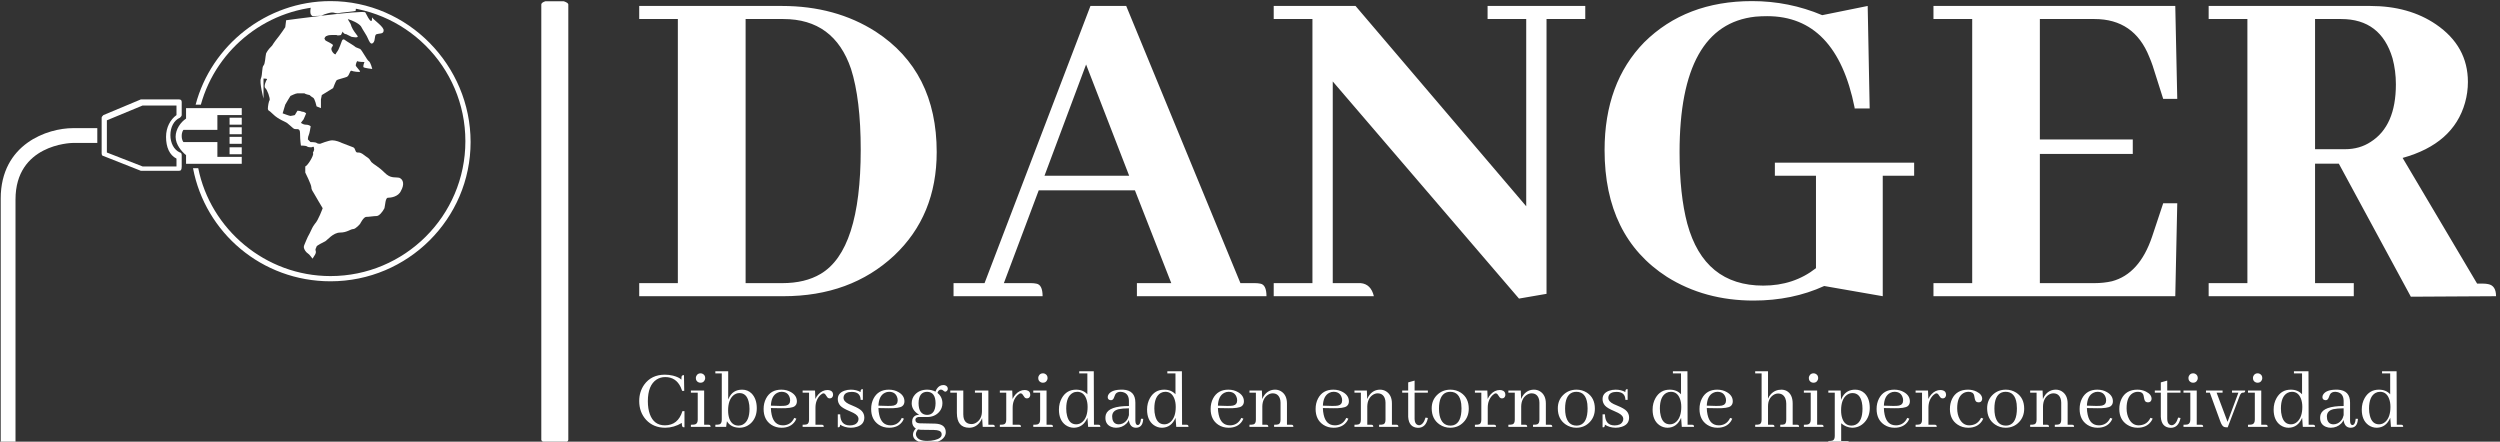
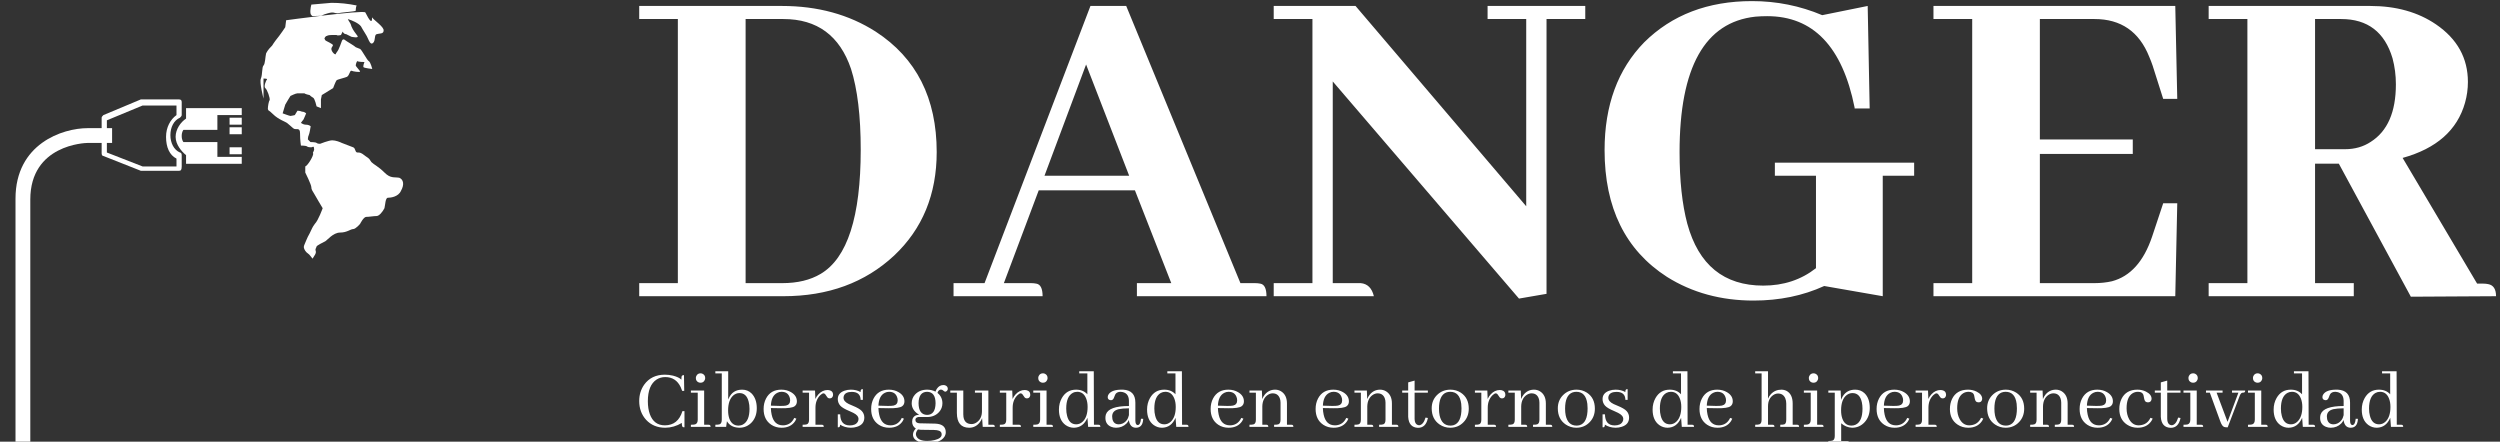
<svg xmlns="http://www.w3.org/2000/svg" version="1.1" width="1500" height="265" viewBox="0 0 1500 265">
  <rect x="0" y="0" width="1500" height="265" fill="#333333" stroke="none" />
  <g transform="matrix(1,0,0,1,-0.909,0.776)">
    <svg viewBox="0 0 396 70" data-background-color="#000000" preserveAspectRatio="xMidYMid meet" height="265" width="1500">
      <g id="tight-bounds" transform="matrix(1,0,0,1,0.24,-0.205)">
        <svg viewBox="0 0 395.52 70.41" height="70.41" width="395.52">
          <g>
            <svg viewBox="0 0 531.449 94.608" height="70.41" width="395.52">
              <g>
-                 <rect width="5.751" height="94.608" x="115.123" y="0" fill="#ffffff" opacity="1" stroke-width="0" stroke="transparent" fill-opacity="1" class="rect-qz-0" data-fill-palette-color="primary" rx="1%" id="qz-0" data-palette-color="#ffffff" />
-               </g>
+                 </g>
              <g transform="matrix(1,0,0,1,135.929,0.235)">
                <svg viewBox="0 0 395.52 94.137" height="94.137" width="395.52">
                  <g id="textblocktransform">
                    <svg viewBox="0 0 395.52 94.137" height="94.137" width="395.52" id="textblock">
                      <g>
                        <svg viewBox="0 0 395.52 63.774" height="63.774" width="395.52">
                          <g transform="matrix(1,0,0,1,0,0)">
                            <svg width="395.52" viewBox="0.98 -29.79 187.44 30.23" height="63.774" data-palette-color="#ffffff">
                              <path d="M15.38-29.3L0.98-29.3 0.98-27.98 4.88-27.98 4.88-1.32 0.98-1.32 0.98 0 15.53 0Q22.31 0 26.71-4.1L26.71-4.1Q31.01-8.15 31.01-14.55L31.01-14.55Q31.01-22.71 24.85-26.71L24.85-26.71Q20.8-29.3 15.38-29.3L15.38-29.3ZM11.72-27.98L15.53-27.98Q20.65-27.98 22.36-22.95L22.36-22.95Q23.34-19.87 23.34-14.79L23.34-14.79Q23.34-4.64 19.29-2.25L19.29-2.25Q17.72-1.32 15.43-1.32L15.43-1.32 11.72-1.32 11.72-27.98ZM51.22 0L64.3 0Q64.3-1.17 63.67-1.27L63.67-1.27Q63.43-1.32 63.13-1.32L63.13-1.32 61.67-1.32 50.14-29.3 46.53-29.3 35.84-1.32 32.71-1.32 32.71 0 41.7 0Q41.7-1.17 41.06-1.27L41.06-1.27Q40.82-1.32 40.52-1.32L40.52-1.32 37.79-1.32 41.31-10.69 51.02-10.69 54.69-1.32 51.22-1.32 51.22 0ZM46.09-23.39L50.44-12.16 41.89-12.16 46.09-23.39ZM86.62-29.3L86.62-27.98 90.52-27.98 90.52-9.08 73.29-29.3 65.03-29.3 65.03-27.98 68.94-27.98 68.94-1.32 65.03-1.32 65.03 0 75.14 0Q74.85-1.22 73.82-1.32L73.82-1.32 70.99-1.32 70.99-21.68 89.79 0.24 92.57-0.24 92.57-27.98 96.48-27.98 96.48-29.3 86.62-29.3ZM129.68-13.48L115.62-13.48 115.62-12.16 119.77-12.16 119.77-2.83Q117.52-1.07 114.45-1.07L114.45-1.07Q108.49-1.07 106.78-7.32L106.78-7.32Q106-10.25 106-14.55L106-14.55Q106-27.39 113.66-28.22L113.66-28.22Q114.25-28.27 114.84-28.27L114.84-28.27Q121.82-28.27 123.67-19.04L123.67-19.04Q123.67-18.99 123.67-18.95L123.67-18.95 125.19-18.95 124.99-29.3 120.4-28.37Q117.03-29.79 113.32-29.79L113.32-29.79Q106.63-29.79 102.43-25.63L102.43-25.63Q98.43-21.53 98.43-14.75L98.43-14.75Q98.43-6.01 104.73-1.95L104.73-1.95Q108.54 0.44 113.47 0.44L113.47 0.44Q117.38 0.44 120.6-1.03L120.6-1.03 126.51 0 126.51-12.16 129.68-12.16 129.68-13.48ZM154.82-19.92L156.24-19.92 156.04-29.3 131.63-29.3 131.63-27.98 135.54-27.98 135.54-1.32 131.63-1.32 131.63 0 156.04 0 156.24-9.38 154.82-9.38 153.7-6.01Q152.43-2.25 149.65-1.51L149.65-1.51Q148.82-1.32 147.89-1.32L147.89-1.32 142.37-1.32 142.37-14.36 151.75-14.36 151.75-15.82 142.37-15.82 142.37-27.98 147.89-27.98Q151.89-27.98 153.41-24.17L153.41-24.17Q153.6-23.73 153.75-23.29L153.75-23.29 154.82-19.92ZM159.41 0L174.06 0 174.06-1.32 170.15-1.32 170.15-13.38 172.55-13.38 179.82 0.05 188.42 0Q188.42-1.07 187.63-1.22L187.63-1.22Q187.39-1.27 187.15-1.27L187.15-1.27 186.51-1.27 178.99-13.96Q184.12-15.38 185.29-19.53L185.29-19.53Q185.58-20.56 185.58-21.63L185.58-21.63Q185.58-25.24 182.36-27.44L182.36-27.44Q179.63-29.3 175.72-29.3L175.72-29.3 159.41-29.3 159.41-27.98 163.32-27.98 163.32-1.32 159.41-1.32 159.41 0ZM170.15-27.98L172.79-27.98Q176.79-27.98 177.97-24.02L177.97-24.02Q178.31-22.75 178.31-21.39L178.31-21.39Q178.31-17.19 175.77-15.58L175.77-15.58Q174.65-14.84 173.18-14.84L173.18-14.84 170.15-14.84 170.15-27.98Z" opacity="1" transform="matrix(1,0,0,1,0,0)" fill="#ffffff" class="wordmark-text-0" data-fill-palette-color="primary" id="text-0" />
                            </svg>
                          </g>
                        </svg>
                      </g>
                      <g transform="matrix(1,0,0,1,0,78.829)">
                        <svg viewBox="0 0 375.744 15.308" height="15.308" width="375.744">
                          <g transform="matrix(1,0,0,1,0,0)">
                            <svg width="375.744" viewBox="2.44 -31.74 1006.62 41.02" height="15.308" data-palette-color="#ffffff">
                              <path d="M26.76-2.25L26.76-2.25Q26.76-0.2 27.34 0.1L27.34 0.1Q27.69 0.24 28.27 0.24L28.27 0.24 28.27-8.98 27.1-8.98Q24.61-0.93 17.14-0.88L17.14-0.88Q10.79-0.88 8.5-7.28L8.5-7.28Q7.37-10.4 7.37-14.65L7.37-14.65Q7.37-23.78 12.4-27.05L12.4-27.05Q14.6-28.42 17.29-28.42L17.29-28.42Q23.39-28.42 26.12-22.66L26.12-22.66Q26.61-21.63 26.95-20.56L26.95-20.56 28.13-20.56 27.98-29.54Q26.9-29.54 26.66-28.86L26.66-28.86Q26.51-28.27 26.51-26.95L26.51-26.95Q25.1-28.37 21.68-29.25L21.68-29.25Q19.43-29.79 17.09-29.79L17.09-29.79Q9.38-29.79 5.27-24.07L5.27-24.07Q2.44-20.02 2.44-14.75L2.44-14.75Q2.44-8.35 6.4-4L6.4-4Q10.6 0.49 17.33 0.49L17.33 0.49Q22.27 0.44 26.76-2.25ZM41.94-1.22L41.94-1.22 39.5-1.22 39.5-20.75 31.93-20.75 31.93-19.53 35.84-19.53 35.84-4.15Q35.84-1.9 34.32-1.42L34.32-1.42Q33.59-1.22 31.93-1.22L31.93-1.22 31.93 0 43.16 0Q43.16-1.07 42.43-1.17L42.43-1.17Q42.19-1.22 41.94-1.22ZM40.09-27.88L40.09-27.88Q40.09-29.59 38.57-30.32L38.57-30.32Q37.99-30.57 37.45-30.57L37.45-30.57Q35.74-30.57 35.01-29L35.01-29Q34.76-28.47 34.76-27.88L34.76-27.88Q34.76-26.07 36.37-25.39L36.37-25.39Q36.91-25.2 37.45-25.2L37.45-25.2Q39.16-25.2 39.84-26.76L39.84-26.76Q40.09-27.29 40.09-27.88ZM59.57 0.49L59.57 0.49Q63.86 0.49 66.79-2.73L66.79-2.73Q69.53-5.86 69.53-10.64L69.53-10.64Q69.53-16.02 66.6-19.04L66.6-19.04Q64.4-21.24 61.18-21.24L61.18-21.24Q55.85-21.24 53.61-16.46L53.61-16.46Q53.36-16.02 53.22-15.58L53.22-15.58 53.22-31.74 45.89-31.74 45.89-30.52 49.56-30.52 49.56-4.15Q49.56-1.9 48.29-1.46L48.29-1.46Q47.55-1.22 45.89-1.22L45.89-1.22 45.89 0 52.05 0 52.49-3.22Q54.58 0.15 58.83 0.44L58.83 0.44Q59.22 0.49 59.57 0.49ZM59.66-19.29L59.66-19.29Q63.67-19.29 64.89-14.4L64.89-14.4Q65.38-12.6 65.38-10.3L65.38-10.3Q65.38-3.42 61.66-1.37L61.66-1.37Q60.49-0.73 59.08-0.73L59.08-0.73Q55.41-0.73 53.9-4.64L53.9-4.64Q53.17-6.69 53.17-9.38L53.17-9.38Q53.17-15.28 56.1-17.92L56.1-17.92Q57.66-19.29 59.66-19.29ZM83.64-20.02L83.64-20.02Q87.05-20.02 88.18-17.14L88.18-17.14Q88.57-16.21 88.57-15.14L88.57-15.14Q88.57-12.7 86.22-12.16L86.22-12.16Q85-11.91 82.76-11.96L82.76-11.96 77.58-12.11Q77.82-17.72 81.24-19.43L81.24-19.43Q82.37-20.02 83.64-20.02ZM92.13-4.69L92.13-4.69 90.91-5.13Q89.2-1.42 85.39-0.93L85.39-0.93Q84.9-0.88 84.47-0.88L84.47-0.88Q79.34-0.88 78.02-6.98L78.02-6.98Q77.63-8.69 77.58-10.74L77.58-10.74 83.44-10.64Q89.4-10.55 91.11-11.77L91.11-11.77Q92.42-12.74 92.42-14.55L92.42-14.55Q92.42-17.87 89.06-19.82L89.06-19.82Q86.66-21.24 83.54-21.24L83.54-21.24Q77.43-21.24 74.8-16.16L74.8-16.16Q73.43-13.53 73.43-10.21L73.43-10.21Q73.43-4.15 77.78-1.22L77.78-1.22Q80.36 0.49 83.68 0.49L83.68 0.49Q88.96 0.49 91.45-3.32L91.45-3.32Q91.84-4 92.13-4.69ZM106.53-1.22L106.53-1.22 103.02-1.22 103.02-10.94Q103.02-15.38 105.75-18.07L105.75-18.07Q106.83-19.09 107.56-19.14L107.56-19.14Q108.39-19.14 109.07-17.92L109.07-17.92Q109.85-16.55 110.54-16.36L110.54-16.36Q110.83-16.26 111.12-16.26L111.12-16.26Q112.59-16.26 112.98-17.68L112.98-17.68Q113.08-17.97 113.08-18.26L113.08-18.26Q113.08-20.46 110.83-20.95L110.83-20.95Q110.34-21.04 109.9-21.04L109.9-21.04Q106.97-21.04 104.68-18.55L104.68-18.55Q103.6-17.38 102.97-15.92L102.97-15.92 102.77-20.75 95.69-20.75 95.69-19.53 99.36-19.53 99.36-4.15Q99.36-1.9 98.09-1.46L98.09-1.46Q97.35-1.22 95.69-1.22L95.69-1.22 95.69 0 107.75 0Q107.75-1.07 107.02-1.17L107.02-1.17Q106.83-1.22 106.53-1.22ZM122.59-0.83L122.59-0.83Q125.96-0.83 127.14-2.88L127.14-2.88Q127.58-3.61 127.58-4.49L127.58-4.49Q127.58-6.54 124.6-8.01L124.6-8.01Q123.96-8.35 122.5-8.98L122.5-8.98Q118.49-10.64 117.18-12.11L117.18-12.11Q115.76-13.72 115.76-15.87L115.76-15.87Q115.76-19.24 119.47-20.61L119.47-20.61Q121.18-21.24 123.18-21.24L123.18-21.24Q126.4-21.24 128.75-19.87L128.75-19.87Q128.75-21.29 129.43-21.48L129.43-21.48Q129.72-21.53 130.07-21.53L130.07-21.53 130.07-15.43 128.8-15.43Q128.7-19.92 123.82-19.97L123.82-19.97Q120.15-19.97 119.27-17.82L119.27-17.82Q119.03-17.24 119.03-16.6L119.03-16.6Q119.03-14.5 122.06-13.04L122.06-13.04Q122.74-12.7 124.21-12.11L124.21-12.11Q128.16-10.5 129.48-9.03L129.48-9.03Q130.9-7.47 130.9-5.32L130.9-5.32Q130.9-1.37 126.7-0.05L126.7-0.05Q125.09 0.49 123.18 0.49L123.18 0.49Q119.67 0.44 117.08-1.27L117.08-1.27Q117.08 0 116.44 0.2L116.44 0.2Q116.15 0.24 115.76 0.24L115.76 0.24 115.76-7.18 117.13-7.18Q117.22-0.88 122.59-0.83ZM145-20.02L145-20.02Q148.42-20.02 149.55-17.14L149.55-17.14Q149.94-16.21 149.94-15.14L149.94-15.14Q149.94-12.7 147.59-12.16L147.59-12.16Q146.37-11.91 144.13-11.96L144.13-11.96 138.95-12.11Q139.19-17.72 142.61-19.43L142.61-19.43Q143.74-20.02 145-20.02ZM153.5-4.69L153.5-4.69 152.28-5.13Q150.57-1.42 146.76-0.93L146.76-0.93Q146.27-0.88 145.83-0.88L145.83-0.88Q140.71-0.88 139.39-6.98L139.39-6.98Q139-8.69 138.95-10.74L138.95-10.74 144.81-10.64Q150.77-10.55 152.48-11.77L152.48-11.77Q153.79-12.74 153.79-14.55L153.79-14.55Q153.79-17.87 150.42-19.82L150.42-19.82Q148.03-21.24 144.91-21.24L144.91-21.24Q138.8-21.24 136.17-16.16L136.17-16.16Q134.8-13.53 134.8-10.21L134.8-10.21Q134.8-4.15 139.15-1.22L139.15-1.22Q141.73 0.49 145.05 0.49L145.05 0.49Q150.33 0.49 152.82-3.32L152.82-3.32Q153.21-4 153.5-4.69ZM161.85-13.53L161.85-13.53Q161.95-19.97 166.73-20.02L166.73-20.02Q171.52-19.92 171.56-13.53L171.56-13.53Q171.47-6.88 166.73-6.84L166.73-6.84Q161.9-6.93 161.85-13.53ZM166.78-21.24L166.78-21.24Q162.38-21.24 159.8-18.41L159.8-18.41Q157.94-16.31 157.94-13.48L157.94-13.48Q157.94-9.77 161.55-7.32L161.55-7.32Q161.9-7.08 162.24-6.88L162.24-6.88Q159.11-6.88 158.33-4.2L158.33-4.2Q158.19-3.56 158.19-2.93L158.19-2.93Q158.23-0.34 160.29 0.93L160.29 0.93Q158.67 2.64 158.67 4.39L158.67 4.39Q158.67 7.08 161.85 8.4L161.85 8.4Q163.85 9.28 166.78 9.28L166.78 9.28Q174.2 9.28 176.59 5.66L176.59 5.66Q177.38 4.44 177.38 3.08L177.38 3.08Q177.38-1.12 172.54-1.76L172.54-1.76Q171.91-1.86 171.22-1.86L171.22-1.86 162.34-2.05Q160.09-2.2 160.04-4L160.04-4Q160.04-5.27 161.65-5.62L161.65-5.62Q161.99-5.66 162.38-5.66L162.38-5.66 166.68-5.62Q171.03-5.62 173.62-8.54L173.62-8.54Q175.47-10.64 175.47-13.53L175.47-13.53Q175.42-17.19 172.64-19.38L172.64-19.38Q173.08-20.95 174.3-21.24L174.3-21.24Q174.49-21.29 174.69-21.29L174.69-21.29Q175.37-21.29 176.15-20.56L176.15-20.56Q176.69-20.07 177.13-20.07L177.13-20.07Q178.35-20.36 178.55-21.63L178.55-21.63Q178.55-23.14 177.13-23.68L177.13-23.68Q176.59-23.88 176.06-23.88L176.06-23.88Q173.76-23.88 172.35-21.83L172.35-21.83Q171.81-21.04 171.52-20.12L171.52-20.12Q169.32-21.24 166.78-21.24ZM166.78 8.01L166.78 8.01Q161.95 8.01 160.68 5.47L160.68 5.47Q160.33 4.79 160.33 4.1L160.33 4.1Q160.38 2.78 161.51 1.46L161.51 1.46Q162.48 1.66 163.12 1.66L163.12 1.66 170.64 1.76Q174.3 1.81 174.88 3.42L174.88 3.42Q175.03 3.81 175.03 4.39L175.03 4.39Q175.03 6.54 171.03 7.52L171.03 7.52Q169.07 8.01 166.78 8.01ZM204.13-1.22L204.13-1.22 201.69-1.22 201.69-20.75 194.02-20.75 194.02-19.53 198.03-19.53 198.03-8.98Q198.03-4.59 194.95-2.54L194.95-2.54Q193.58-1.61 192.12-1.61L192.12-1.61Q188.11-1.61 187.48-5.71L187.48-5.71Q187.38-6.4 187.38-7.18L187.38-7.18 187.38-20.75 179.96-20.75 179.96-19.53 183.72-19.53 183.72-7.91Q183.77 0.44 190.7 0.49L190.7 0.49Q194.36 0.49 196.71-2.49L196.71-2.49Q197.59-3.61 198.12-4.98L198.12-4.98 198.47 0 205.35 0Q205.35-1.07 204.62-1.17L204.62-1.17Q204.42-1.22 204.13-1.22ZM219.07-1.22L219.07-1.22 215.55-1.22 215.55-10.94Q215.55-15.38 218.29-18.07L218.29-18.07Q219.36-19.09 220.09-19.14L220.09-19.14Q220.92-19.14 221.61-17.92L221.61-17.92Q222.39-16.55 223.07-16.36L223.07-16.36Q223.37-16.26 223.66-16.26L223.66-16.26Q225.12-16.26 225.51-17.68L225.51-17.68Q225.61-17.97 225.61-18.26L225.61-18.26Q225.61-20.46 223.37-20.95L223.37-20.95Q222.88-21.04 222.44-21.04L222.44-21.04Q219.51-21.04 217.21-18.55L217.21-18.55Q216.14-17.38 215.5-15.92L215.5-15.92 215.31-20.75 208.23-20.75 208.23-19.53 211.89-19.53 211.89-4.15Q211.89-1.9 210.62-1.46L210.62-1.46Q209.89-1.22 208.23-1.22L208.23-1.22 208.23 0 220.29 0Q220.29-1.07 219.56-1.17L219.56-1.17Q219.36-1.22 219.07-1.22ZM237.33-1.22L237.33-1.22 234.89-1.22 234.89-20.75 227.32-20.75 227.32-19.53 231.23-19.53 231.23-4.15Q231.23-1.9 229.71-1.42L229.71-1.42Q228.98-1.22 227.32-1.22L227.32-1.22 227.32 0 238.55 0Q238.55-1.07 237.82-1.17L237.82-1.17Q237.57-1.22 237.33-1.22ZM235.47-27.88L235.47-27.88Q235.47-29.59 233.96-30.32L233.96-30.32Q233.37-30.57 232.84-30.57L232.84-30.57Q231.13-30.57 230.39-29L230.39-29Q230.15-28.47 230.15-27.88L230.15-27.88Q230.15-26.07 231.76-25.39L231.76-25.39Q232.3-25.2 232.84-25.2L232.84-25.2Q234.55-25.2 235.23-26.76L235.23-26.76Q235.47-27.29 235.47-27.88ZM258.22-5.18L258.62 0 265.6 0Q265.6-1.07 264.87-1.17L264.87-1.17Q264.67-1.22 264.38-1.22L264.38-1.22 261.94-1.22 261.84-31.74 253.54-31.74 253.54-30.52 258.18-30.52 258.18-18.6Q255.78-21.24 251.73-21.24L251.73-21.24Q246.36-21.24 243.62-16.46L243.62-16.46Q241.96-13.53 241.96-9.86L241.96-9.86Q241.96-3.81 245.77-1.03L245.77-1.03Q247.92 0.49 250.51 0.49L250.51 0.49Q255.83 0.39 258.22-5.18L258.22-5.18ZM246.12-10.45L246.12-10.45Q246.12-17.33 249.83-19.38L249.83-19.38Q251-20.02 252.41-20.02L252.41-20.02Q255.98-20.02 257.49-16.21L257.49-16.21Q258.32-14.16 258.32-11.38L258.32-11.38Q258.32-5.52 255.39-2.88L255.39-2.88Q253.83-1.46 251.83-1.46L251.83-1.46Q247.82-1.46 246.6-6.35L246.6-6.35Q246.12-8.15 246.12-10.45ZM285.86 0.49L285.86 0.49Q289.62 0.49 290.01-4.05L290.01-4.05Q290.06-4.35 290.06-4.59L290.06-4.59 288.79-4.64Q288.45-1.07 286.88-1.03L286.88-1.03Q285.61-1.12 285.57-3.56L285.57-3.56 285.57-13.87Q285.57-20.85 278.58-21.24L278.58-21.24Q278.14-21.24 277.7-21.24L277.7-21.24Q272.24-21.24 270.38-18.7L270.38-18.7Q269.79-17.87 269.79-17.04L269.79-17.04Q269.79-15.53 271.21-15.28L271.21-15.28Q271.45-15.23 271.7-15.23L271.7-15.23Q272.82-15.23 273.36-16.65L273.36-16.65Q274.04-18.46 274.29-18.8L274.29-18.8Q275.21-20.02 277.17-20.02L277.17-20.02Q281.76-19.73 281.9-14.99L281.9-14.99 281.9-11.91Q270.43-11.91 268.77-7.13L268.77-7.13Q268.48-6.2 268.48-5.13L268.48-5.13Q268.48-1.42 271.75-0.05L271.75-0.05Q273.07 0.49 274.53 0.49L274.53 0.49Q278.1 0.49 280.54-1.95L280.54-1.95Q281.42-2.88 281.85-3.91L281.85-3.91Q282.44 0.44 285.86 0.49ZM276.14-1.46L276.14-1.46Q273.16-1.46 272.48-4.44L272.48-4.44Q272.33-5.13 272.33-5.96L272.33-5.96Q272.33-9.23 276.09-10.11L276.09-10.11Q278.1-10.55 281.9-10.6L281.9-10.6 281.9-6.69Q281.17-3.32 278.34-1.95L278.34-1.95Q277.22-1.46 276.14-1.46ZM308.51-5.18L308.9 0 315.89 0Q315.89-1.07 315.15-1.17L315.15-1.17Q314.96-1.22 314.66-1.22L314.66-1.22 312.22-1.22 312.13-31.74 303.82-31.74 303.82-30.52 308.46-30.52 308.46-18.6Q306.07-21.24 302.02-21.24L302.02-21.24Q296.65-21.24 293.91-16.46L293.91-16.46Q292.25-13.53 292.25-9.86L292.25-9.86Q292.25-3.81 296.06-1.03L296.06-1.03Q298.21 0.49 300.8 0.49L300.8 0.49Q306.12 0.39 308.51-5.18L308.51-5.18ZM296.4-10.45L296.4-10.45Q296.4-17.33 300.11-19.38L300.11-19.38Q301.29-20.02 302.7-20.02L302.7-20.02Q306.27-20.02 307.78-16.21L307.78-16.21Q308.61-14.16 308.61-11.38L308.61-11.38Q308.61-5.52 305.68-2.88L305.68-2.88Q304.12-1.46 302.12-1.46L302.12-1.46Q298.11-1.46 296.89-6.35L296.89-6.35Q296.4-8.15 296.4-10.45ZM338.73-20.02L338.73-20.02Q342.15-20.02 343.27-17.14L343.27-17.14Q343.66-16.21 343.66-15.14L343.66-15.14Q343.66-12.7 341.32-12.16L341.32-12.16Q340.1-11.91 337.85-11.96L337.85-11.96 332.68-12.11Q332.92-17.72 336.34-19.43L336.34-19.43Q337.46-20.02 338.73-20.02ZM347.23-4.69L347.23-4.69 346.01-5.13Q344.3-1.42 340.49-0.93L340.49-0.93Q340-0.88 339.56-0.88L339.56-0.88Q334.44-0.88 333.12-6.98L333.12-6.98Q332.73-8.69 332.68-10.74L332.68-10.74 338.54-10.64Q344.49-10.55 346.2-11.77L346.2-11.77Q347.52-12.74 347.52-14.55L347.52-14.55Q347.52-17.87 344.15-19.82L344.15-19.82Q341.76-21.24 338.63-21.24L338.63-21.24Q332.53-21.24 329.89-16.16L329.89-16.16Q328.53-13.53 328.53-10.21L328.53-10.21Q328.53-4.15 332.87-1.22L332.87-1.22Q335.46 0.49 338.78 0.49L338.78 0.49Q344.05 0.49 346.54-3.32L346.54-3.32Q346.94-4 347.23-4.69ZM360.21-1.22L360.21-1.22 358.02-1.22 358.02-11.77Q358.16-16.31 361.24-18.31L361.24-18.31Q362.56-19.14 363.92-19.14L363.92-19.14Q366.9-19.14 367.98-16.36L367.98-16.36Q368.42-15.23 368.42-13.82L368.42-13.82 368.42-4.15Q368.42-1.9 367.15-1.46L367.15-1.46Q366.42-1.22 364.75-1.22L364.75-1.22 364.75 0 375.74 0Q375.74-1.07 375.01-1.17L375.01-1.17Q374.81-1.22 374.52-1.22L374.52-1.22 372.08-1.22 372.08-13.33Q372.08-18.21 368.71-20.31L368.71-20.31Q367.15-21.24 365.34-21.24L365.34-21.24Q361.73-21.24 359.38-18.36L359.38-18.36Q358.5-17.24 357.97-15.87L357.97-15.87 357.77-20.75 350.69-20.75 350.69-19.53 354.35-19.53 354.35-4.15Q354.35-1.9 353.09-1.46L353.09-1.46Q352.35-1.22 350.69-1.22L350.69-1.22 350.69 0 361.43 0Q361.43-1.07 360.7-1.17L360.7-1.17Q360.51-1.22 360.21-1.22ZM398.64-20.02L398.64-20.02Q402.05-20.02 403.18-17.14L403.18-17.14Q403.57-16.21 403.57-15.14L403.57-15.14Q403.57-12.7 401.22-12.16L401.22-12.16Q400-11.91 397.76-11.96L397.76-11.96 392.58-12.11Q392.83-17.72 396.24-19.43L396.24-19.43Q397.37-20.02 398.64-20.02ZM407.13-4.69L407.13-4.69 405.91-5.13Q404.2-1.42 400.39-0.93L400.39-0.93Q399.91-0.88 399.47-0.88L399.47-0.88Q394.34-0.88 393.02-6.98L393.02-6.98Q392.63-8.69 392.58-10.74L392.58-10.74 398.44-10.64Q404.4-10.55 406.11-11.77L406.11-11.77Q407.43-12.74 407.43-14.55L407.43-14.55Q407.43-17.87 404.06-19.82L404.06-19.82Q401.66-21.24 398.54-21.24L398.54-21.24Q392.44-21.24 389.8-16.16L389.8-16.16Q388.43-13.53 388.43-10.21L388.43-10.21Q388.43-4.15 392.78-1.22L392.78-1.22Q395.37 0.49 398.69 0.49L398.69 0.49Q403.96 0.49 406.45-3.32L406.45-3.32Q406.84-4 407.13-4.69ZM420.12-1.22L420.12-1.22 417.92-1.22 417.92-11.77Q418.07-16.31 421.14-18.31L421.14-18.31Q422.46-19.14 423.83-19.14L423.83-19.14Q426.81-19.14 427.88-16.36L427.88-16.36Q428.32-15.23 428.32-13.82L428.32-13.82 428.32-4.15Q428.32-1.9 427.05-1.46L427.05-1.46Q426.32-1.22 424.66-1.22L424.66-1.22 424.66 0 435.65 0Q435.65-1.07 434.91-1.17L434.91-1.17Q434.72-1.22 434.43-1.22L434.43-1.22 431.98-1.22 431.98-13.33Q431.98-18.21 428.61-20.31L428.61-20.31Q427.05-21.24 425.25-21.24L425.25-21.24Q421.63-21.24 419.29-18.36L419.29-18.36Q418.41-17.24 417.87-15.87L417.87-15.87 417.68-20.75 410.6-20.75 410.6-19.53 414.26-19.53 414.26-4.15Q414.26-1.9 412.99-1.46L412.99-1.46Q412.26-1.22 410.6-1.22L410.6-1.22 410.6 0 421.34 0Q421.34-1.07 420.61-1.17L420.61-1.17Q420.41-1.22 420.12-1.22ZM437.84-20.75L437.84-19.53 441.26-19.53 441.26-5.76Q441.6 0.34 446.87 0.54L446.87 0.54Q451.37 0.54 452.49-4.98L452.49-4.98Q452.49-5.03 452.49-5.08L452.49-5.08 451.17-5.32Q449.95-1.27 447.61-0.93L447.61-0.93Q444.97-1.03 444.92-4.69L444.92-4.69 444.92-19.53 452.49-19.53 452.49-20.75 444.92-20.75 444.92-26.42 441.26-25.39 441.26-20.75 437.84-20.75ZM458.83-10.4L458.83-10.4Q458.83-17.97 462.98-19.63L462.98-19.63Q464.06-20.02 465.23-20.02L465.23-20.02Q470.65-20.02 471.53-13.18L471.53-13.18Q471.68-12.01 471.68-10.6L471.68-10.6Q471.68-2.39 467.18-0.98L467.18-0.98Q466.3-0.73 465.38-0.73L465.38-0.73Q460.45-0.73 459.18-6.59L459.18-6.59Q458.83-8.3 458.83-10.4ZM465.38-21.24L465.38-21.24Q460.69-21.24 457.56-18.02L457.56-18.02Q454.68-15.04 454.68-10.6L454.68-10.6Q454.68-4.44 459.18-1.37L459.18-1.37Q461.91 0.49 465.23 0.49L465.23 0.49Q469.92 0.49 472.99-2.83L472.99-2.83Q475.83-5.86 475.83-10.4L475.83-10.4Q475.83-16.55 471.29-19.53L471.29-19.53Q468.6-21.24 465.38-21.24ZM490.18-1.22L490.18-1.22 486.66-1.22 486.66-10.94Q486.66-15.38 489.4-18.07L489.4-18.07Q490.47-19.09 491.2-19.14L491.2-19.14Q492.03-19.14 492.72-17.92L492.72-17.92Q493.5-16.55 494.18-16.36L494.18-16.36Q494.48-16.26 494.77-16.26L494.77-16.26Q496.23-16.26 496.62-17.68L496.62-17.68Q496.72-17.97 496.72-18.26L496.72-18.26Q496.72-20.46 494.48-20.95L494.48-20.95Q493.99-21.04 493.55-21.04L493.55-21.04Q490.62-21.04 488.32-18.55L488.32-18.55Q487.25-17.38 486.61-15.92L486.61-15.92 486.42-20.75 479.34-20.75 479.34-19.53 483-19.53 483-4.15Q483-1.9 481.73-1.46L481.73-1.46Q481-1.22 479.34-1.22L479.34-1.22 479.34 0 491.4 0Q491.4-1.07 490.67-1.17L490.67-1.17Q490.47-1.22 490.18-1.22ZM507.95-1.22L507.95-1.22 505.75-1.22 505.75-11.77Q505.9-16.31 508.98-18.31L508.98-18.31Q510.29-19.14 511.66-19.14L511.66-19.14Q514.64-19.14 515.71-16.36L515.71-16.36Q516.15-15.23 516.15-13.82L516.15-13.82 516.15-4.15Q516.15-1.9 514.88-1.46L514.88-1.46Q514.15-1.22 512.49-1.22L512.49-1.22 512.49 0 523.48 0Q523.48-1.07 522.75-1.17L522.75-1.17Q522.55-1.22 522.26-1.22L522.26-1.22 519.82-1.22 519.82-13.33Q519.82-18.21 516.45-20.31L516.45-20.31Q514.88-21.24 513.08-21.24L513.08-21.24Q509.46-21.24 507.12-18.36L507.12-18.36Q506.24-17.24 505.7-15.87L505.7-15.87 505.51-20.75 498.43-20.75 498.43-19.53 502.09-19.53 502.09-4.15Q502.09-1.9 500.82-1.46L500.82-1.46Q500.09-1.22 498.43-1.22L498.43-1.22 498.43 0 509.17 0Q509.17-1.07 508.44-1.17L508.44-1.17Q508.24-1.22 507.95-1.22ZM530.8-10.4L530.8-10.4Q530.8-17.97 534.95-19.63L534.95-19.63Q536.02-20.02 537.2-20.02L537.2-20.02Q542.62-20.02 543.49-13.18L543.49-13.18Q543.64-12.01 543.64-10.6L543.64-10.6Q543.64-2.39 539.15-0.98L539.15-0.98Q538.27-0.73 537.34-0.73L537.34-0.73Q532.41-0.73 531.14-6.59L531.14-6.59Q530.8-8.3 530.8-10.4ZM537.34-21.24L537.34-21.24Q532.65-21.24 529.53-18.02L529.53-18.02Q526.65-15.04 526.65-10.6L526.65-10.6Q526.65-4.44 531.14-1.37L531.14-1.37Q533.88 0.49 537.2 0.49L537.2 0.49Q541.88 0.49 544.96-2.83L544.96-2.83Q547.79-5.86 547.79-10.4L547.79-10.4Q547.79-16.55 543.25-19.53L543.25-19.53Q540.57-21.24 537.34-21.24ZM559.02-0.83L559.02-0.83Q562.39-0.83 563.56-2.88L563.56-2.88Q564-3.61 564-4.49L564-4.49Q564-6.54 561.02-8.01L561.02-8.01Q560.39-8.35 558.92-8.98L558.92-8.98Q554.92-10.64 553.6-12.11L553.6-12.11Q552.18-13.72 552.18-15.87L552.18-15.87Q552.18-19.24 555.89-20.61L555.89-20.61Q557.6-21.24 559.61-21.24L559.61-21.24Q562.83-21.24 565.17-19.87L565.17-19.87Q565.17-21.29 565.86-21.48L565.86-21.48Q566.15-21.53 566.49-21.53L566.49-21.53 566.49-15.43 565.22-15.43Q565.12-19.92 560.24-19.97L560.24-19.97Q556.58-19.97 555.7-17.82L555.7-17.82Q555.46-17.24 555.46-16.6L555.46-16.6Q555.46-14.5 558.48-13.04L558.48-13.04Q559.17-12.7 560.63-12.11L560.63-12.11Q564.59-10.5 565.9-9.03L565.9-9.03Q567.32-7.47 567.32-5.32L567.32-5.32Q567.32-1.37 563.12-0.05L563.12-0.05Q561.51 0.49 559.61 0.49L559.61 0.49Q556.09 0.44 553.5-1.27L553.5-1.27Q553.5 0 552.87 0.2L552.87 0.2Q552.57 0.24 552.18 0.24L552.18 0.24 552.18-7.18 553.55-7.18Q553.65-0.88 559.02-0.83ZM597-5.18L597.39 0 604.38 0Q604.38-1.07 603.64-1.17L603.64-1.17Q603.45-1.22 603.16-1.22L603.16-1.22 600.71-1.22 600.62-31.74 592.32-31.74 592.32-30.52 596.95-30.52 596.95-18.6Q594.56-21.24 590.51-21.24L590.51-21.24Q585.14-21.24 582.4-16.46L582.4-16.46Q580.74-13.53 580.74-9.86L580.74-9.86Q580.74-3.81 584.55-1.03L584.55-1.03Q586.7 0.49 589.29 0.49L589.29 0.49Q594.61 0.39 597-5.18L597-5.18ZM584.89-10.45L584.89-10.45Q584.89-17.33 588.6-19.38L588.6-19.38Q589.78-20.02 591.19-20.02L591.19-20.02Q594.76-20.02 596.27-16.21L596.27-16.21Q597.1-14.16 597.1-11.38L597.1-11.38Q597.1-5.52 594.17-2.88L594.17-2.88Q592.61-1.46 590.61-1.46L590.61-1.46Q586.6-1.46 585.38-6.35L585.38-6.35Q584.89-8.15 584.89-10.45ZM617.7-20.02L617.7-20.02Q621.12-20.02 622.24-17.14L622.24-17.14Q622.64-16.21 622.64-15.14L622.64-15.14Q622.64-12.7 620.29-12.16L620.29-12.16Q619.07-11.91 616.82-11.96L616.82-11.96 611.65-12.11Q611.89-17.72 615.31-19.43L615.31-19.43Q616.43-20.02 617.7-20.02ZM626.2-4.69L626.2-4.69 624.98-5.13Q623.27-1.42 619.46-0.93L619.46-0.93Q618.97-0.88 618.53-0.88L618.53-0.88Q613.41-0.88 612.09-6.98L612.09-6.98Q611.7-8.69 611.65-10.74L611.65-10.74 617.51-10.64Q623.47-10.55 625.17-11.77L625.17-11.77Q626.49-12.74 626.49-14.55L626.49-14.55Q626.49-17.87 623.12-19.82L623.12-19.82Q620.73-21.24 617.61-21.24L617.61-21.24Q611.5-21.24 608.87-16.16L608.87-16.16Q607.5-13.53 607.5-10.21L607.5-10.21Q607.5-4.15 611.84-1.22L611.84-1.22Q614.43 0.49 617.75 0.49L617.75 0.49Q623.03 0.49 625.52-3.32L625.52-3.32Q625.91-4 626.2-4.69ZM649.05-1.22L649.05-1.22 646.6-1.22 646.6-11.77Q646.6-16.21 649.68-18.21L649.68-18.21Q650.95-19.04 652.32-19.04L652.32-19.04Q655.3-19.04 656.47-16.26L656.47-16.26Q657.01-14.94 657.01-13.33L657.01-13.33 657.01-4.15Q657.01-1.9 655.93-1.46L655.93-1.46Q655.25-1.22 653.59-1.22L653.59-1.22 653.59 0 664.33 0Q664.33-1.07 663.6-1.17L663.6-1.17Q663.4-1.22 663.11-1.22L663.11-1.22 660.67-1.22 660.67-13.33Q660.67-18.65 657.15-20.56L657.15-20.56Q655.78-21.24 654.22-21.24L654.22-21.24Q650.61-21.24 648.17-18.6L648.17-18.6Q647.14-17.48 646.6-16.06L646.6-16.06 646.6-31.74 639.28-31.74 639.28-30.52 642.94-30.52 642.94-4.15Q642.94-1.9 641.67-1.46L641.67-1.46Q640.94-1.22 639.28-1.22L639.28-1.22 639.28 0 650.27 0Q650.27-1.07 649.53-1.17L649.53-1.17Q649.34-1.22 649.05-1.22ZM677.07-1.22L677.07-1.22 674.63-1.22 674.63-20.75 667.06-20.75 667.06-19.53 670.97-19.53 670.97-4.15Q670.97-1.9 669.45-1.42L669.45-1.42Q668.72-1.22 667.06-1.22L667.06-1.22 667.06 0 678.29 0Q678.29-1.07 677.56-1.17L677.56-1.17Q677.32-1.22 677.07-1.22ZM675.22-27.88L675.22-27.88Q675.22-29.59 673.7-30.32L673.7-30.32Q673.12-30.57 672.58-30.57L672.58-30.57Q670.87-30.57 670.14-29L670.14-29Q669.89-28.47 669.89-27.88L669.89-27.88Q669.89-26.07 671.5-25.39L671.5-25.39Q672.04-25.2 672.58-25.2L672.58-25.2Q674.29-25.2 674.97-26.76L674.97-26.76Q675.22-27.29 675.22-27.88ZM691.77 8.06L688.35 8.06 688.35-2.05Q691.03 0.29 694.55 0.49L694.55 0.49Q698.89 0.49 701.82-2.78L701.82-2.78Q704.66-5.96 704.66-10.84L704.66-10.84Q704.66-16.41 701.58-19.29L701.58-19.29Q699.43-21.24 696.36-21.24L696.36-21.24Q691.62-21.24 689.28-17.48L689.28-17.48Q688.69-16.5 688.3-15.43L688.3-15.43 688.05-20.75 681.02-20.75 681.02-19.53 684.69-19.53 684.69 5.13Q684.69 7.37 683.42 7.81L683.42 7.81Q682.68 8.06 681.02 8.06L681.02 8.06 681.02 9.28 692.99 9.28Q692.99 8.2 692.25 8.11L692.25 8.11Q692.06 8.06 691.77 8.06L691.77 8.06ZM694.79-19.29L694.79-19.29Q699.04-19.29 700.16-13.96L700.16-13.96Q700.51-12.35 700.51-10.35L700.51-10.35Q700.51-3.17 696.65-1.27L696.65-1.27Q695.53-0.73 694.21-0.73L694.21-0.73Q690.45-0.73 689.03-4.69L689.03-4.69Q688.3-6.69 688.3-9.42L688.3-9.42Q688.3-15.77 691.57-18.21L691.57-18.21Q693.04-19.29 694.79-19.29ZM718.77-20.02L718.77-20.02Q722.18-20.02 723.31-17.14L723.31-17.14Q723.7-16.21 723.7-15.14L723.7-15.14Q723.7-12.7 721.35-12.16L721.35-12.16Q720.13-11.91 717.89-11.96L717.89-11.96 712.71-12.11Q712.95-17.72 716.37-19.43L716.37-19.43Q717.5-20.02 718.77-20.02ZM727.26-4.69L727.26-4.69 726.04-5.13Q724.33-1.42 720.52-0.93L720.52-0.93Q720.03-0.88 719.6-0.88L719.6-0.88Q714.47-0.88 713.15-6.98L713.15-6.98Q712.76-8.69 712.71-10.74L712.71-10.74 718.57-10.64Q724.53-10.55 726.24-11.77L726.24-11.77Q727.55-12.74 727.55-14.55L727.55-14.55Q727.55-17.87 724.19-19.82L724.19-19.82Q721.79-21.24 718.67-21.24L718.67-21.24Q712.56-21.24 709.93-16.16L709.93-16.16Q708.56-13.53 708.56-10.21L708.56-10.21Q708.56-4.15 712.91-1.22L712.91-1.22Q715.49 0.49 718.81 0.49L718.81 0.49Q724.09 0.49 726.58-3.32L726.58-3.32Q726.97-4 727.26-4.69ZM741.66-1.22L741.66-1.22 738.15-1.22 738.15-10.94Q738.15-15.38 740.88-18.07L740.88-18.07Q741.96-19.09 742.69-19.14L742.69-19.14Q743.52-19.14 744.2-17.92L744.2-17.92Q744.98-16.55 745.67-16.36L745.67-16.36Q745.96-16.26 746.25-16.26L746.25-16.26Q747.72-16.26 748.11-17.68L748.11-17.68Q748.21-17.97 748.21-18.26L748.21-18.26Q748.21-20.46 745.96-20.95L745.96-20.95Q745.47-21.04 745.03-21.04L745.03-21.04Q742.1-21.04 739.81-18.55L739.81-18.55Q738.73-17.38 738.1-15.92L738.1-15.92 737.9-20.75 730.82-20.75 730.82-19.53 734.49-19.53 734.49-4.15Q734.49-1.9 733.22-1.46L733.22-1.46Q732.48-1.22 730.82-1.22L730.82-1.22 730.82 0 742.88 0Q742.88-1.07 742.15-1.17L742.15-1.17Q741.96-1.22 741.66-1.22ZM750.4-10.16L750.4-10.16Q750.4-4.25 754.75-1.32L754.75-1.32Q757.43 0.49 760.85 0.49L760.85 0.49Q765.93 0.49 768.52-3.08L768.52-3.08Q769.1-3.91 769.44-4.74L769.44-4.74 768.17-5.18Q766.37-1.32 762.22-0.93L762.22-0.93Q761.83-0.88 761.44-0.88L761.44-0.88Q757.97-0.88 756.02-4.35L756.02-4.35Q754.55-6.98 754.55-10.6L754.55-10.6Q754.55-16.99 757.92-19.14L757.92-19.14Q759.34-20.02 761.05-20.02L761.05-20.02Q763.68-20.02 764.22-17.97L764.22-17.97Q764.32-17.58 764.46-16.75L764.46-16.75Q764.76-14.79 765.54-14.31L765.54-14.31Q766.03-14.06 766.61-14.01L766.61-14.01Q768.27-13.92 768.71-15.38L768.71-15.38Q768.81-15.72 768.81-16.02L768.81-16.02Q768.81-18.51 765.64-20.12L765.64-20.12Q763.39-21.24 760.75-21.24L760.75-21.24Q754.21-21.24 751.62-15.92L751.62-15.92Q750.4-13.38 750.4-10.16ZM775.79-10.4L775.79-10.4Q775.79-17.97 779.94-19.63L779.94-19.63Q781.01-20.02 782.19-20.02L782.19-20.02Q787.61-20.02 788.48-13.18L788.48-13.18Q788.63-12.01 788.63-10.6L788.63-10.6Q788.63-2.39 784.14-0.98L784.14-0.98Q783.26-0.73 782.33-0.73L782.33-0.73Q777.4-0.73 776.13-6.59L776.13-6.59Q775.79-8.3 775.79-10.4ZM782.33-21.24L782.33-21.24Q777.64-21.24 774.52-18.02L774.52-18.02Q771.64-15.04 771.64-10.6L771.64-10.6Q771.64-4.44 776.13-1.37L776.13-1.37Q778.87 0.49 782.19 0.49L782.19 0.49Q786.87 0.49 789.95-2.83L789.95-2.83Q792.78-5.86 792.78-10.4L792.78-10.4Q792.78-16.55 788.24-19.53L788.24-19.53Q785.55-21.24 782.33-21.24ZM805.72-1.22L805.72-1.22 803.52-1.22 803.52-11.77Q803.67-16.31 806.74-18.31L806.74-18.31Q808.06-19.14 809.43-19.14L809.43-19.14Q812.41-19.14 813.48-16.36L813.48-16.36Q813.92-15.23 813.92-13.82L813.92-13.82 813.92-4.15Q813.92-1.9 812.65-1.46L812.65-1.46Q811.92-1.22 810.26-1.22L810.26-1.22 810.26 0 821.25 0Q821.25-1.07 820.51-1.17L820.51-1.17Q820.32-1.22 820.02-1.22L820.02-1.22 817.58-1.22 817.58-13.33Q817.58-18.21 814.21-20.31L814.21-20.31Q812.65-21.24 810.84-21.24L810.84-21.24Q807.23-21.24 804.89-18.36L804.89-18.36Q804.01-17.24 803.47-15.87L803.47-15.87 803.28-20.75 796.2-20.75 796.2-19.53 799.86-19.53 799.86-4.15Q799.86-1.9 798.59-1.46L798.59-1.46Q797.86-1.22 796.2-1.22L796.2-1.22 796.2 0 806.94 0Q806.94-1.07 806.21-1.17L806.21-1.17Q806.01-1.22 805.72-1.22ZM834.62-20.02L834.62-20.02Q838.04-20.02 839.16-17.14L839.16-17.14Q839.55-16.21 839.55-15.14L839.55-15.14Q839.55-12.7 837.21-12.16L837.21-12.16Q835.99-11.91 833.74-11.96L833.74-11.96 828.57-12.11Q828.81-17.72 832.23-19.43L832.23-19.43Q833.35-20.02 834.62-20.02ZM843.12-4.69L843.12-4.69 841.9-5.13Q840.19-1.42 836.38-0.93L836.38-0.93Q835.89-0.88 835.45-0.88L835.45-0.88Q830.32-0.88 829.01-6.98L829.01-6.98Q828.62-8.69 828.57-10.74L828.57-10.74 834.43-10.64Q840.38-10.55 842.09-11.77L842.09-11.77Q843.41-12.74 843.41-14.55L843.41-14.55Q843.41-17.87 840.04-19.82L840.04-19.82Q837.65-21.24 834.52-21.24L834.52-21.24Q828.42-21.24 825.78-16.16L825.78-16.16Q824.42-13.53 824.42-10.21L824.42-10.21Q824.42-4.15 828.76-1.22L828.76-1.22Q831.35 0.49 834.67 0.49L834.67 0.49Q839.94 0.49 842.43-3.32L842.43-3.32Q842.82-4 843.12-4.69ZM847.07-10.16L847.07-10.16Q847.07-4.25 851.42-1.32L851.42-1.32Q854.1 0.49 857.52 0.49L857.52 0.49Q862.6 0.49 865.19-3.08L865.19-3.08Q865.77-3.91 866.11-4.74L866.11-4.74 864.84-5.18Q863.04-1.32 858.89-0.93L858.89-0.93Q858.5-0.88 858.11-0.88L858.11-0.88Q854.64-0.88 852.69-4.35L852.69-4.35Q851.22-6.98 851.22-10.6L851.22-10.6Q851.22-16.99 854.59-19.14L854.59-19.14Q856.01-20.02 857.71-20.02L857.71-20.02Q860.35-20.02 860.89-17.97L860.89-17.97Q860.99-17.58 861.13-16.75L861.13-16.75Q861.43-14.79 862.21-14.31L862.21-14.31Q862.7-14.06 863.28-14.01L863.28-14.01Q864.94-13.92 865.38-15.38L865.38-15.38Q865.48-15.72 865.48-16.02L865.48-16.02Q865.48-18.51 862.3-20.12L862.3-20.12Q860.06-21.24 857.42-21.24L857.42-21.24Q850.88-21.24 848.29-15.92L848.29-15.92Q847.07-13.38 847.07-10.16ZM867.33-20.75L867.33-19.53 870.75-19.53 870.75-5.76Q871.09 0.34 876.36 0.54L876.36 0.54Q880.86 0.54 881.98-4.98L881.98-4.98Q881.98-5.03 881.98-5.08L881.98-5.08 880.66-5.32Q879.44-1.27 877.1-0.93L877.1-0.93Q874.46-1.03 874.41-4.69L874.41-4.69 874.41-19.53 881.98-19.53 881.98-20.75 874.41-20.75 874.41-26.42 870.75-25.39 870.75-20.75 867.33-20.75ZM893.7-1.22L893.7-1.22 891.25-1.22 891.25-20.75 883.69-20.75 883.69-19.53 887.59-19.53 887.59-4.15Q887.59-1.9 886.08-1.42L886.08-1.42Q885.35-1.22 883.69-1.22L883.69-1.22 883.69 0 894.92 0Q894.92-1.07 894.18-1.17L894.18-1.17Q893.94-1.22 893.7-1.22ZM891.84-27.88L891.84-27.88Q891.84-29.59 890.33-30.32L890.33-30.32Q889.74-30.57 889.2-30.57L889.2-30.57Q887.5-30.57 886.76-29L886.76-29Q886.52-28.47 886.52-27.88L886.52-27.88Q886.52-26.07 888.13-25.39L888.13-25.39Q888.67-25.2 889.2-25.2L889.2-25.2Q890.91-25.2 891.6-26.76L891.6-26.76Q891.84-27.29 891.84-27.88ZM902.58-19.53L906-19.53 906-20.75 896.53-20.75 896.53-19.53 898.72-19.53 904.68-3.17Q905.66-0.44 906.83 0L906.83 0Q907.41 0.24 908.29 0.24L908.29 0.24 908.93 0.24 915.81-17.82Q916.4-19.34 917.23-19.48L917.23-19.48Q917.47-19.53 917.67-19.53L917.67-19.53Q918.74-19.53 918.84-20.26L918.84-20.26Q918.89-20.51 918.89-20.75L918.89-20.75 911.37-20.75 911.37-19.53 915.03-19.53 908.83-2.88 902.58-19.53ZM930.51-1.22L930.51-1.22 928.07-1.22 928.07-20.75 920.5-20.75 920.5-19.53 924.4-19.53 924.4-4.15Q924.4-1.9 922.89-1.42L922.89-1.42Q922.16-1.22 920.5-1.22L920.5-1.22 920.5 0 931.73 0Q931.73-1.07 931-1.17L931-1.17Q930.75-1.22 930.51-1.22ZM928.65-27.88L928.65-27.88Q928.65-29.59 927.14-30.32L927.14-30.32Q926.55-30.57 926.02-30.57L926.02-30.57Q924.31-30.57 923.57-29L923.57-29Q923.33-28.47 923.33-27.88L923.33-27.88Q923.33-26.07 924.94-25.39L924.94-25.39Q925.48-25.2 926.02-25.2L926.02-25.2Q927.72-25.2 928.41-26.76L928.41-26.76Q928.65-27.29 928.65-27.88ZM951.4-5.18L951.79 0 958.78 0Q958.78-1.07 958.04-1.17L958.04-1.17Q957.85-1.22 957.56-1.22L957.56-1.22 955.11-1.22 955.02-31.74 946.72-31.74 946.72-30.52 951.35-30.52 951.35-18.6Q948.96-21.24 944.91-21.24L944.91-21.24Q939.54-21.24 936.8-16.46L936.8-16.46Q935.14-13.53 935.14-9.86L935.14-9.86Q935.14-3.81 938.95-1.03L938.95-1.03Q941.1 0.49 943.69 0.49L943.69 0.49Q949.01 0.39 951.4-5.18L951.4-5.18ZM939.29-10.45L939.29-10.45Q939.29-17.33 943.01-19.38L943.01-19.38Q944.18-20.02 945.59-20.02L945.59-20.02Q949.16-20.02 950.67-16.21L950.67-16.21Q951.5-14.16 951.5-11.38L951.5-11.38Q951.5-5.52 948.57-2.88L948.57-2.88Q947.01-1.46 945.01-1.46L945.01-1.46Q941-1.46 939.78-6.35L939.78-6.35Q939.29-8.15 939.29-10.45ZM979.04 0.49L979.04 0.49Q982.8 0.49 983.19-4.05L983.19-4.05Q983.24-4.35 983.24-4.59L983.24-4.59 981.97-4.64Q981.63-1.07 980.06-1.03L980.06-1.03Q978.79-1.12 978.74-3.56L978.74-3.56 978.74-13.87Q978.74-20.85 971.76-21.24L971.76-21.24Q971.32-21.24 970.88-21.24L970.88-21.24Q965.41-21.24 963.56-18.7L963.56-18.7Q962.97-17.87 962.97-17.04L962.97-17.04Q962.97-15.53 964.39-15.28L964.39-15.28Q964.63-15.23 964.88-15.23L964.88-15.23Q966-15.23 966.54-16.65L966.54-16.65Q967.22-18.46 967.47-18.8L967.47-18.8Q968.39-20.02 970.35-20.02L970.35-20.02Q974.94-19.73 975.08-14.99L975.08-14.99 975.08-11.91Q963.61-11.91 961.95-7.13L961.95-7.13Q961.66-6.2 961.66-5.13L961.66-5.13Q961.66-1.42 964.93-0.05L964.93-0.05Q966.24 0.49 967.71 0.49L967.71 0.49Q971.27 0.49 973.72-1.95L973.72-1.95Q974.59-2.88 975.03-3.91L975.03-3.91Q975.62 0.44 979.04 0.49ZM969.32-1.46L969.32-1.46Q966.34-1.46 965.66-4.44L965.66-4.44Q965.51-5.13 965.51-5.96L965.51-5.96Q965.51-9.23 969.27-10.11L969.27-10.11Q971.27-10.55 975.08-10.6L975.08-10.6 975.08-6.69Q974.35-3.32 971.52-1.95L971.52-1.95Q970.4-1.46 969.32-1.46ZM1001.69-5.18L1002.08 0 1009.06 0Q1009.06-1.07 1008.33-1.17L1008.33-1.17Q1008.14-1.22 1007.84-1.22L1007.84-1.22 1005.4-1.22 1005.3-31.74 997-31.74 997-30.52 1001.64-30.52 1001.64-18.6Q999.25-21.24 995.2-21.24L995.2-21.24Q989.83-21.24 987.09-16.46L987.09-16.46Q985.43-13.53 985.43-9.86L985.43-9.86Q985.43-3.81 989.24-1.03L989.24-1.03Q991.39 0.49 993.98 0.49L993.98 0.49Q999.3 0.39 1001.69-5.18L1001.69-5.18ZM989.58-10.45L989.58-10.45Q989.58-17.33 993.29-19.38L993.29-19.38Q994.47-20.02 995.88-20.02L995.88-20.02Q999.45-20.02 1000.96-16.21L1000.96-16.21Q1001.79-14.16 1001.79-11.38L1001.79-11.38Q1001.79-5.52 998.86-2.88L998.86-2.88Q997.3-1.46 995.3-1.46L995.3-1.46Q991.29-1.46 990.07-6.35L990.07-6.35Q989.58-8.15 989.58-10.45Z" opacity="1" transform="matrix(1,0,0,1,0,0)" fill="#ffffff" class="slogan-text-1" data-fill-palette-color="secondary" id="text-1" />
                            </svg>
                          </g>
                        </svg>
                      </g>
                    </svg>
                  </g>
                </svg>
              </g>
              <g transform="matrix(1,0,0,1,0,0.235)">
                <svg viewBox="0 0 100.067 94.137" height="94.137" width="100.067">
                  <g>
                    <svg version="1.1" x="0" y="0" viewBox="23 24.6 54 50.8" enable-background="new 0 0 100 100" xml:space="preserve" height="94.137" width="100.067" class="icon-icon-0" data-fill-palette-color="accent" id="icon-0">
                      <g fill="#ffffff" data-fill-palette-color="accent">
                        <g fill="#ffffff" data-fill-palette-color="accent">
                          <g fill="#ffffff" data-fill-palette-color="accent">
                            <g fill="#ffffff" data-fill-palette-color="accent">
                              <path d="M55.8 26.8l-0.1 0.8c0 0-0.6 0.9-0.7 1s-0.7 0.9-0.8 1.1c-0.2 0.2-0.5 0.5-0.7 0.9-0.1 0.4-0.1 1.2-0.3 1.4-0.2 0.2-0.1 1-0.3 1.5-0.2 0.4 0.3 2.3 0.3 2.3l0-2.3c0 0 0.5 0 0.4 0.1-0.1 0.1-0.4 0.8-0.2 1 0.2 0.1 0.6 1.2 0.5 1.4-0.1 0.1-0.2 0.7-0.2 1 0.1 0.3 0 0 0.6 0.6 0.6 0.6 1.5 0.9 1.6 1 0.1 0.1 0.5 0.4 0.7 0.6 0.3 0.3 0.8-0.2 0.8 0.6 0 0.8 0.1 1.4 0.1 1.4s0.6 0 0.7 0.1c0.1 0.1 0.4 0.1 0.5 0.1 0.1 0 0.3-0.2 0.3 0.1 0.1 0.3-0.2 0.5-0.1 0.6 0.1 0.2-0.6 1.4-0.9 1.5C58 43.8 58 44.3 58 44.3s0.7 1.4 0.7 1.7c0 0.3 0.2 0.5 0.3 0.7 0.1 0.2 1 1.7 1 1.7s-0.5 1.4-0.9 1.8c-0.3 0.4-0.3 0.5-0.6 1.1-0.3 0.5-0.5 1.1-0.6 1.3-0.1 0.2-0.1 0.4 0.1 0.7 0.2 0.3 0.4 0.3 0.6 0.6 0.2 0.2 0.2 0.4 0.3 0.2 0.1-0.2 0.4-0.5 0.3-0.8-0.1-0.2 0.1-0.4 0.1-0.5 0-0.1 0.8-0.5 1-0.6 0.2-0.1 0.9-1 1.7-1 0.8 0 1.2-0.4 1.5-0.4 0.3 0 0.8-0.6 0.8-0.6s0.4-0.8 0.7-0.8c0.3 0 0.9-0.1 1.2-0.1 0.3 0 0.7-0.5 0.9-0.9 0.1-0.4 0.1-1.2 0.4-1.2 0.3 0 1.2-0.1 1.5-0.8 0.4-0.7 0.3-1.3-0.2-1.5-0.6-0.1-1 0.1-1.7-0.6-0.7-0.7-1.2-0.9-1.5-1.2-0.3-0.4-0.1-0.3-0.7-0.7-0.5-0.4-0.6-0.4-0.9-0.4-0.3 0-0.2-0.5-0.5-0.6-0.2-0.1-1.1-0.4-1.3-0.5-0.2-0.1-0.7-0.3-1.1-0.3-0.4 0-1.4 0.4-1.4 0.4s-0.3 0-0.4-0.1c-0.1-0.1-0.7-0.1-0.7-0.1l-0.3-0.3c0 0 0-0.3 0.1-0.5 0.1-0.2 0.2-0.9 0.2-0.9s0.1-0.1-0.1-0.2c-0.2-0.1-0.4-0.1-0.5-0.1-0.2 0-0.5-0.2-0.5-0.2s0.2-0.3 0.3-0.4c0.1-0.2 0.3-0.7 0.3-0.7s-0.2-0.2-0.5-0.2c-0.2-0.1-0.5-0.1-0.5-0.1l-0.3 0.5c0 0-0.4 0.1-0.5 0.1-0.1 0-0.9-0.3-0.9-0.3s0.2-0.7 0.3-1c0.1-0.2 0.6-1 0.6-1s0.6-0.3 0.8-0.3c0.2 0 0.7 0 0.8 0 0.1 0.1 0.6 0.2 0.6 0.2s0.2 0.2 0.4 0.3c0.2 0.1 0.4 1 0.4 1l0.5 0.2 0-1 0.1-0.5 1.3-0.8c0 0 0.3-0.8 0.4-0.9 0.1-0.1 1-0.3 1.2-0.4 0.3-0.2 0.3-0.7 0.5-0.7 0.2 0.1 1 0.2 1 0.1 0-0.1-0.5-0.6-0.5-0.7 0-0.1 0.1-0.5 0.2-0.5 0.1 0.1 0.8 0.1 0.8 0.1s-0.2 0.5-0.1 0.6c0.1 0.1 1 0.2 1 0.2s-0.2-0.8-0.4-0.9c-0.2-0.1-0.8-1.3-1-1.4-0.2-0.1-0.3-0.1-0.5-0.2-0.2-0.2-1.1-0.7-1.2-0.8-0.1-0.1-0.3-0.2-0.4 0.1-0.1 0.3-0.3 0.8-0.4 1-0.1 0.2-0.3 0.4-0.3 0.5-0.1 0.1-0.5-0.3-0.5-0.6 0-0.3 0.4-0.4 0-0.6-0.3-0.2-0.6-0.3-0.7-0.4-0.1-0.2-0.1-0.2-0.1-0.2s0.1-0.3 0.3-0.3c0.1-0.1 0.5-0.1 0.5-0.1s0.5 0 0.6 0c0.1 0.1 0.5 0 0.5 0l0.2-0.4c0 0 0.1 0.3 0.4 0.3 0.2 0.1 0.6 0.3 0.6 0.3s0.9 0.2 0.7-0.1c-0.2-0.3-0.5-0.6-0.7-1.1-0.1-0.5-0.6-0.9-0.3-0.8 0.3 0.1 1.1 0.4 1.4 0.8 0.2 0.4 0.7 1.1 0.8 1.4 0.1 0.2 0.3 0.8 0.6 0.5 0.3-0.3 0.1-0.9 0.4-1 0.3-0.1 0.8 0 0.8-0.4 0.1-0.4-1.1-1.2-1.3-1.5-0.1-0.3 0.2 1.4-0.8-0.6C64.6 25.6 55.8 26.8 55.8 26.8zM58.7 25l2.3-0.2c1 0 1.9 0.1 2.9 0.3 0 0 0 0 0 0-0.1 0.2-0.1 0.6-0.1 0.6 0 0.1-1.7 0.2-2.1 0.3-0.4 0-0.4-0.2-1.1 0-0.8 0.2-0.5 0.3-1.1 0.3-0.6 0-0.7 0.1-0.8-0.1C58.5 26.1 58.6 25.3 58.7 25z" fill="#ffffff" data-fill-palette-color="accent" />
                            </g>
                          </g>
                          <g fill="#ffffff" data-fill-palette-color="accent">
                            <g fill="#ffffff" data-fill-palette-color="accent">
-                               <path d="M60.9 24.6c-7.4 0-13.7 5.1-15.5 11.9H46c1.8-6.5 7.8-11.3 14.9-11.3 8.5 0 15.5 6.9 15.5 15.5s-7 15.5-15.5 15.5c-7.5 0-13.8-5.4-15.2-12.4h-0.6c1.4 7.4 7.9 13 15.8 13 8.9 0 16.1-7.2 16.1-16S69.8 24.6 60.9 24.6z" fill="#ffffff" data-fill-palette-color="accent" />
-                             </g>
+                               </g>
                          </g>
                        </g>
                        <g fill="#ffffff" data-fill-palette-color="accent">
                          <g fill="#ffffff" data-fill-palette-color="accent">
                            <g fill="#ffffff" data-fill-palette-color="accent">
                              <path d="M43.5 44.1h-4.3c0 0-0.1 0-0.1 0l-4.3-1.7c-0.1 0-0.2-0.1-0.2-0.3v-4.1c0-0.1 0.1-0.2 0.2-0.3l4.3-1.8c0 0 0.1 0 0.1 0h4.3c0.2 0 0.3 0.1 0.3 0.3v1.5c0 0.1-0.1 0.2-0.2 0.3-0.7 0.3-1.1 1.1-1.1 2s0.4 1.7 1.1 2c0.1 0 0.2 0.1 0.2 0.3v1.3C43.8 44 43.7 44.1 43.5 44.1zM39.3 43.6h3.9v-0.9c-0.8-0.4-1.2-1.3-1.2-2.5 0-1.1 0.5-2 1.2-2.5v-1.1h-3.9l-4.1 1.7V42L39.3 43.6z" fill="#ffffff" data-fill-palette-color="accent" />
                            </g>
                          </g>
                          <g fill="#ffffff" data-fill-palette-color="accent">
                            <g fill="#ffffff" data-fill-palette-color="accent">
                              <g fill="#ffffff" data-fill-palette-color="accent">
                                <rect x="49.3" y="38" width="1.4" height="0.8" fill="#ffffff" data-fill-palette-color="accent" />
                              </g>
                            </g>
                            <g fill="#ffffff" data-fill-palette-color="accent">
                              <g fill="#ffffff" data-fill-palette-color="accent">
                                <rect x="49.3" y="39.1" width="1.4" height="0.8" fill="#ffffff" data-fill-palette-color="accent" />
                              </g>
                            </g>
                            <g fill="#ffffff" data-fill-palette-color="accent">
                              <g fill="#ffffff" data-fill-palette-color="accent">
-                                 <rect x="49.3" y="40.2" width="1.4" height="0.8" fill="#ffffff" data-fill-palette-color="accent" />
-                               </g>
+                                 </g>
                            </g>
                            <g fill="#ffffff" data-fill-palette-color="accent">
                              <g fill="#ffffff" data-fill-palette-color="accent">
                                <rect x="49.3" y="41.4" width="1.4" height="0.8" fill="#ffffff" data-fill-palette-color="accent" />
                              </g>
                            </g>
                            <g fill="#ffffff" data-fill-palette-color="accent">
                              <g fill="#ffffff" data-fill-palette-color="accent">
                                <path d="M47.9 39.4v-1.7h2.8v-0.8h-6.4v1.2c-0.6 0.4-1.2 1.2-1.2 2.1s0.7 1.7 1.2 2.1v1h6.4v-0.8h-2.8v-1.7H44c0 0-0.2-0.2-0.2-0.7 0-0.5 0.2-0.7 0.2-0.7H47.9z" fill="#ffffff" data-fill-palette-color="accent" />
                              </g>
                            </g>
                          </g>
                        </g>
                        <g fill="#ffffff" data-fill-palette-color="accent">
                          <g fill="#ffffff" data-fill-palette-color="accent">
-                             <path d="M24.7 75.4H23V47.3c0-6.3 5.4-8.1 8.3-8.1h2.8v1.7h-2.8c-0.3 0-6.6 0.2-6.6 6.5V75.4z" fill="#ffffff" data-fill-palette-color="accent" />
+                             <path d="M24.7 75.4V47.3c0-6.3 5.4-8.1 8.3-8.1h2.8v1.7h-2.8c-0.3 0-6.6 0.2-6.6 6.5V75.4z" fill="#ffffff" data-fill-palette-color="accent" />
                          </g>
                        </g>
                      </g>
                    </svg>
                    <g />
                  </g>
                </svg>
              </g>
            </svg>
          </g>
          <defs />
        </svg>
-         <rect width="395.52" height="70.41" fill="none" stroke="none" visibility="hidden" />
      </g>
    </svg>
  </g>
</svg>